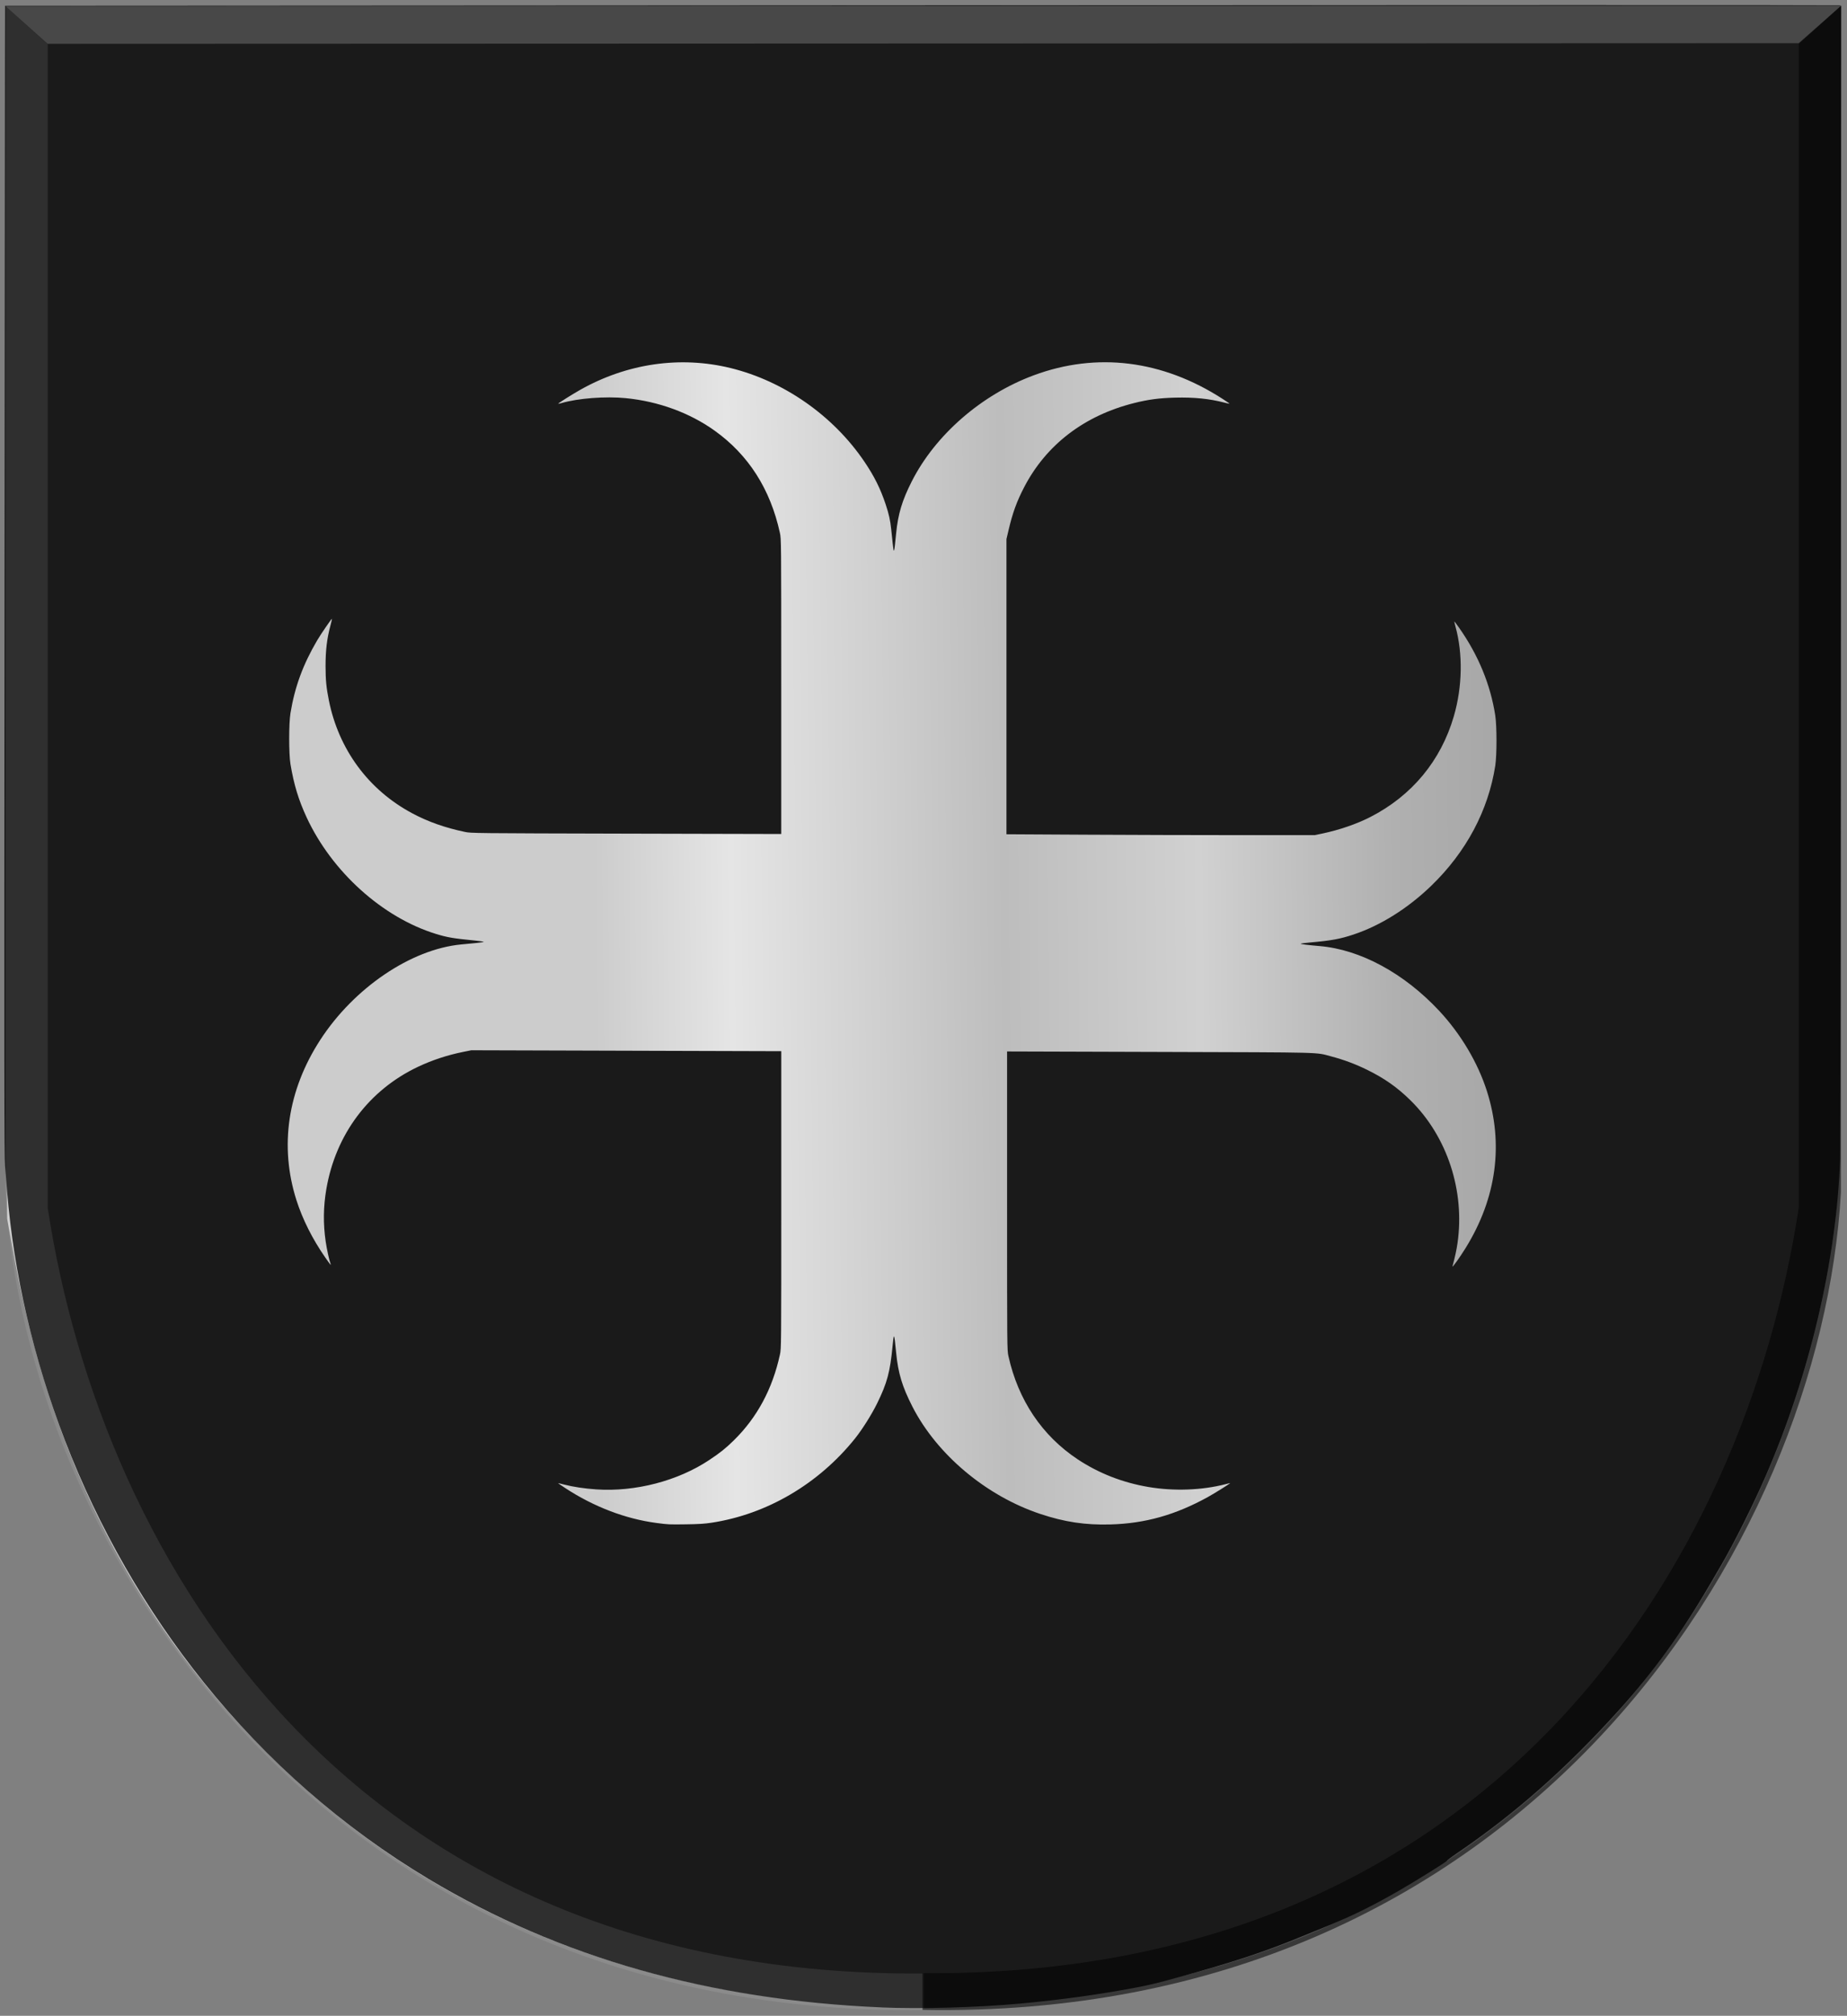
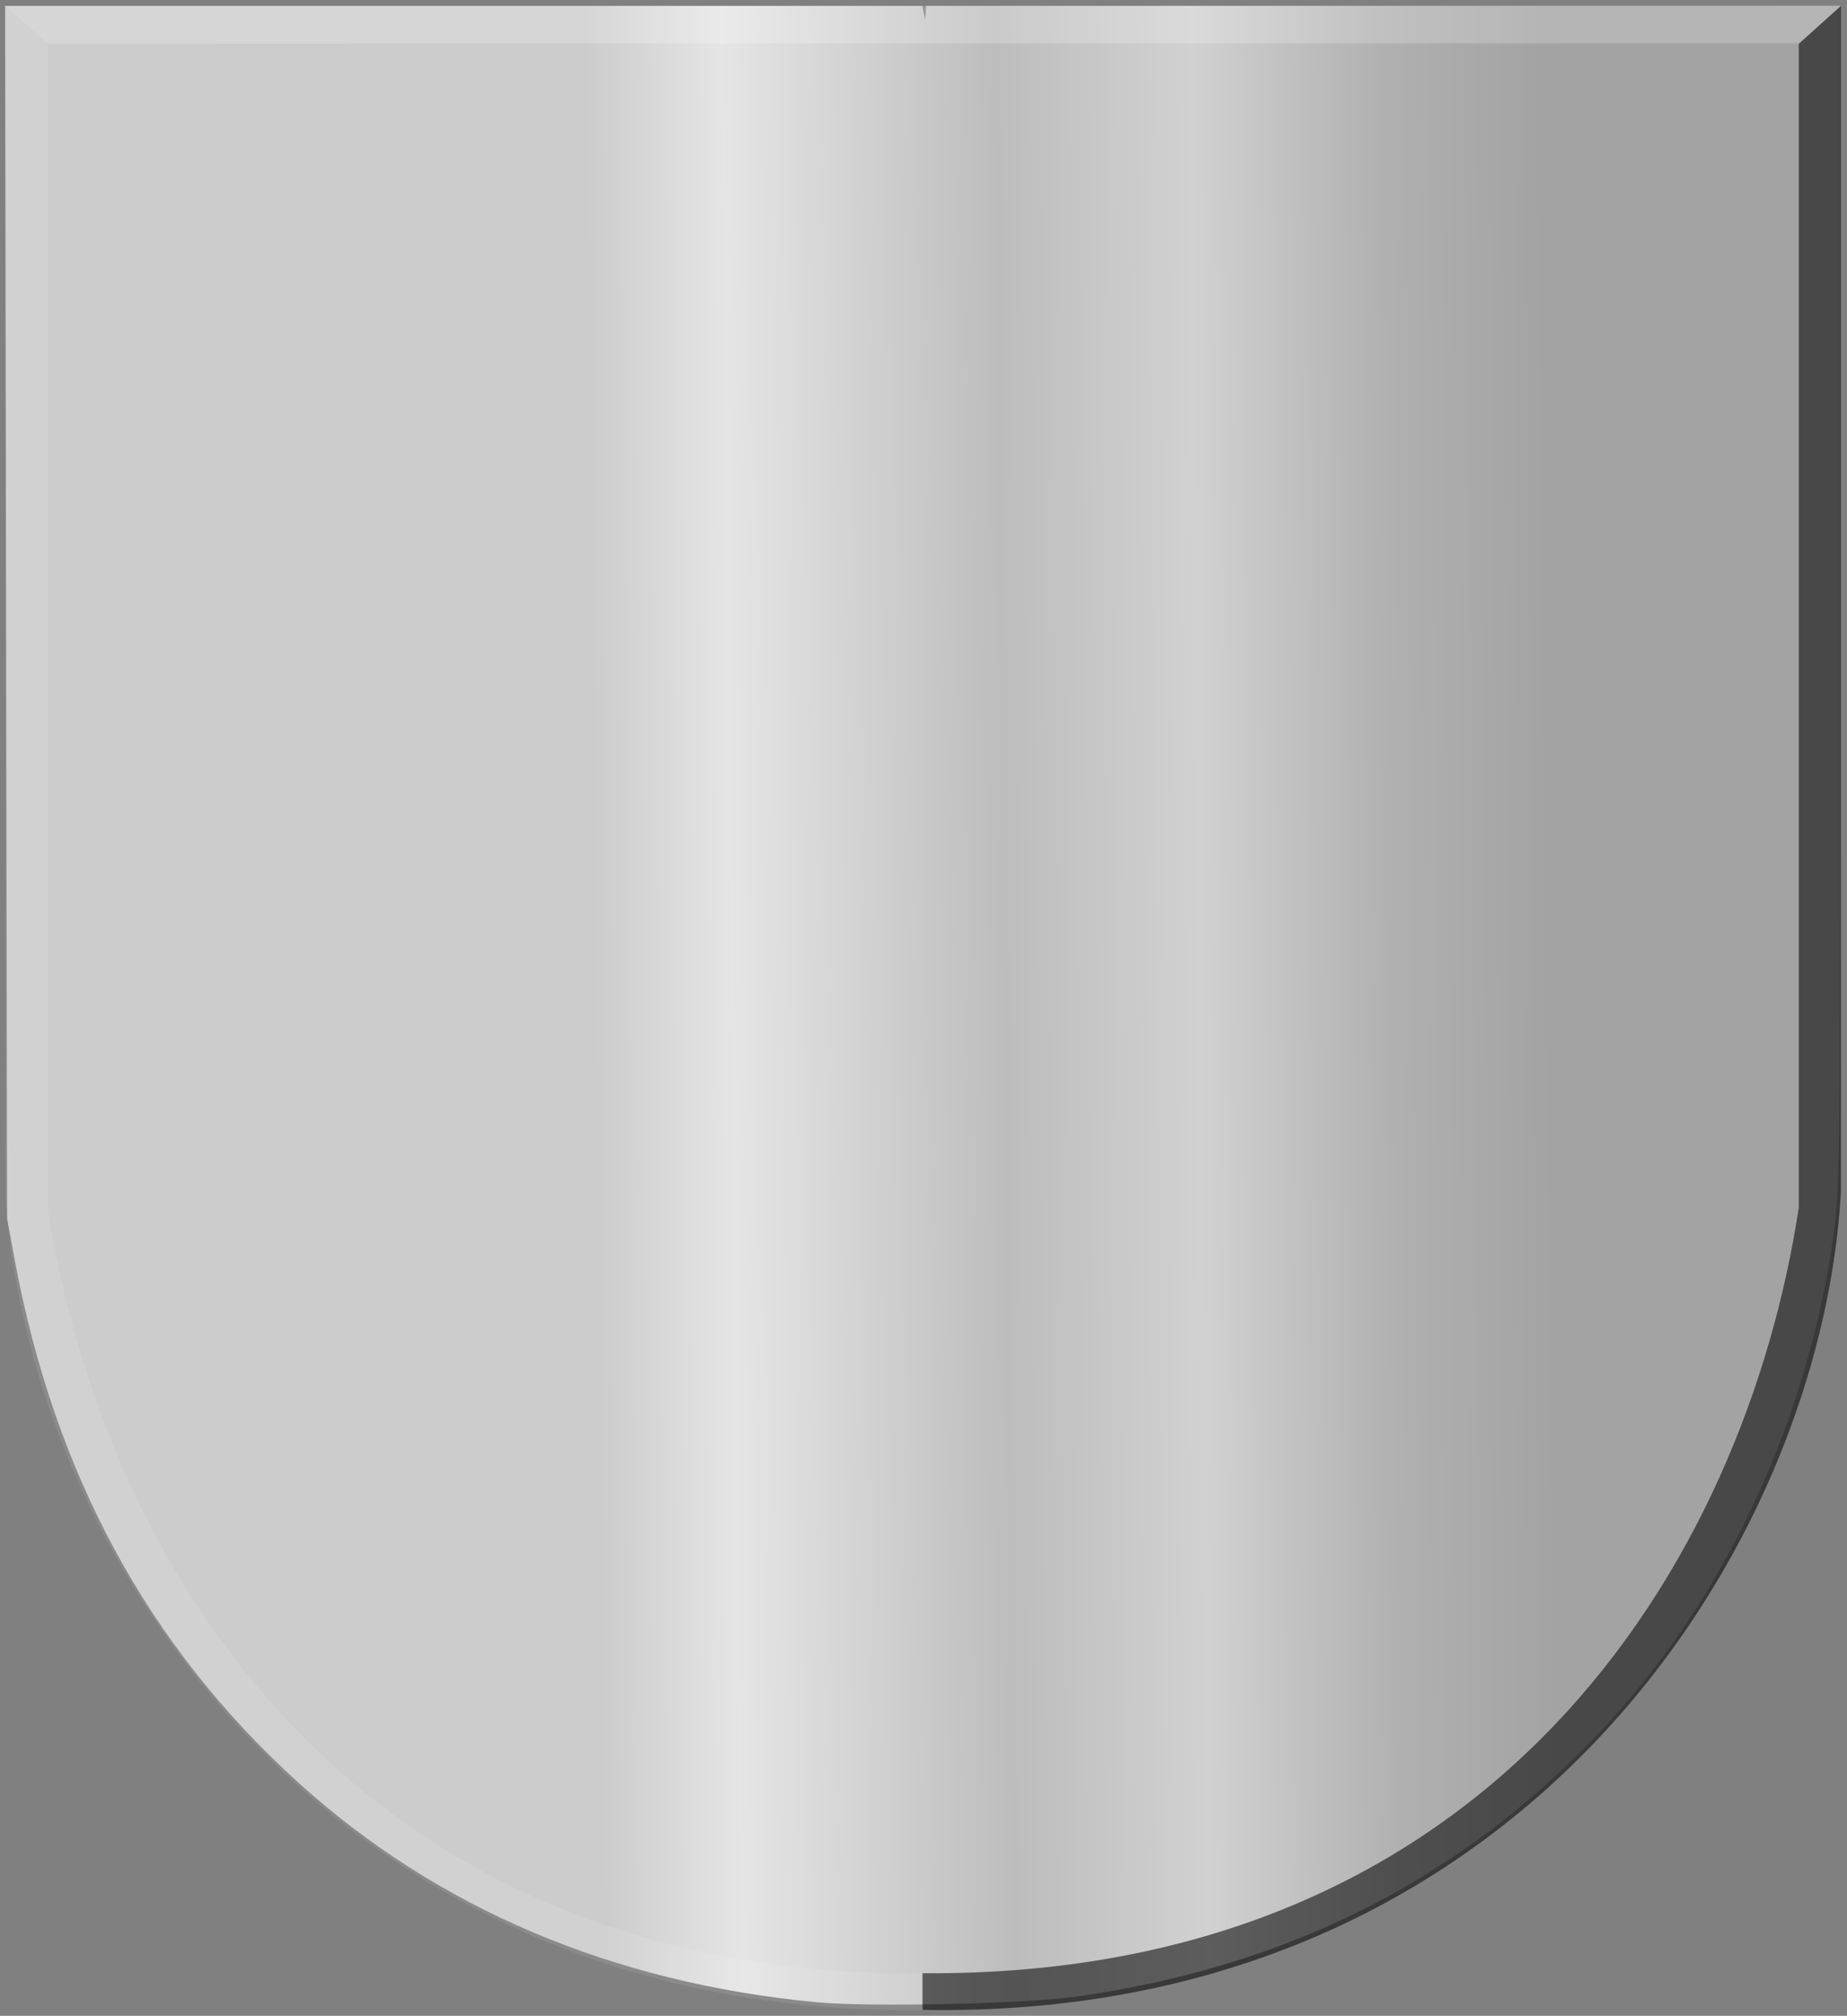
<svg xmlns="http://www.w3.org/2000/svg" xmlns:ns1="http://www.inkscape.org/namespaces/inkscape" xmlns:ns2="http://sodipodi.sourceforge.net/DTD/sodipodi-0.dtd" xmlns:xlink="http://www.w3.org/1999/xlink" width="354.697" height="387.008" id="svg19449" version="1.1" ns1:version="0.48.4 r9939" ns2:docname="Nieuw document 36">
  <rect width="100%" height="100%" fill="#808080" stroke="none" />
  <defs id="defs19451">
    <linearGradient ns1:collect="always" xlink:href="#linearGradient35623-7-4-7-8" id="linearGradient19398" x1="15598.677" y1="12026.345" x2="16170.415" y2="12032.002" gradientUnits="userSpaceOnUse" gradientTransform="matrix(-1,0,0,1,31877.645,0)" />
    <linearGradient id="linearGradient35623-7-4-7-8">
      <stop style="stop-color:#a3a3a3;stop-opacity:1;" offset="0" id="stop35625-3-1-4-5" />
      <stop style="stop-color:#b0b0b0;stop-opacity:1;" offset="0.143" id="stop35627-3-0-0-7" />
      <stop id="stop35629-1-3-9-6" offset="0.321" style="stop-color:#d1d1d1;stop-opacity:1;" />
      <stop style="stop-color:#bdbdbd;stop-opacity:1;" offset="0.5" id="stop35631-0-7-4-1" />
      <stop id="stop35633-8-3-8-8" offset="0.75" style="stop-color:#e5e5e5;stop-opacity:1;" />
      <stop style="stop-color:#cccccc;stop-opacity:1;" offset="0.875" id="stop35635-1-9-8-9" />
      <stop id="stop35637-0-5-2-2" offset="1" style="stop-color:#cccccc;stop-opacity:1;" />
    </linearGradient>
    <linearGradient y2="12032.002" x2="16170.415" y1="12026.345" x1="15598.677" gradientTransform="matrix(-1,0,0,1,16309.825,-11566.798)" gradientUnits="userSpaceOnUse" id="linearGradient19447" xlink:href="#linearGradient35623-7-4-7-8" ns1:collect="always" />
    <linearGradient ns1:collect="always" xlink:href="#linearGradient35623-7-4-7-8-9" id="linearGradient19398-3" x1="15598.677" y1="12026.345" x2="16170.415" y2="12032.002" gradientUnits="userSpaceOnUse" gradientTransform="matrix(-1,0,0,1,31877.645,0)" />
    <linearGradient id="linearGradient35623-7-4-7-8-9">
      <stop style="stop-color:#a3a3a3;stop-opacity:1;" offset="0" id="stop35625-3-1-4-5-5" />
      <stop style="stop-color:#b0b0b0;stop-opacity:1;" offset="0.143" id="stop35627-3-0-0-7-9" />
      <stop id="stop35629-1-3-9-6-7" offset="0.321" style="stop-color:#d1d1d1;stop-opacity:1;" />
      <stop style="stop-color:#bdbdbd;stop-opacity:1;" offset="0.5" id="stop35631-0-7-4-1-2" />
      <stop id="stop35633-8-3-8-8-0" offset="0.75" style="stop-color:#e5e5e5;stop-opacity:1;" />
      <stop style="stop-color:#cccccc;stop-opacity:1;" offset="0.875" id="stop35635-1-9-8-9-2" />
      <stop id="stop35637-0-5-2-2-8" offset="1" style="stop-color:#cccccc;stop-opacity:1;" />
    </linearGradient>
    <linearGradient y2="12032.002" x2="16170.415" y1="12026.345" x1="15598.677" gradientTransform="matrix(-0.367,0,0,0.369,6050.499,-4144.307)" gradientUnits="userSpaceOnUse" id="linearGradient19514" xlink:href="#linearGradient35623-7-4-7-8-9" ns1:collect="always" />
  </defs>
  <ns2:namedview id="base" pagecolor="#ffffff" bordercolor="#666666" borderopacity="1.0" ns1:pageopacity="0.0" ns1:pageshadow="2" ns1:zoom="0.35" ns1:cx="193.44333" ns1:cy="293.07565" ns1:document-units="px" ns1:current-layer="layer1" showgrid="false" fit-margin-top="0" fit-margin-left="0" fit-margin-right="0" fit-margin-bottom="0" ns1:window-width="1600" ns1:window-height="837" ns1:window-x="-8" ns1:window-y="-8" ns1:window-maximized="1" />
  <g ns1:label="Laag 1" ns1:groupmode="layer" id="layer1" transform="translate(-27.861,-102.48)">
    <path style="fill:url(#linearGradient19514);fill-opacity:1;stroke:none" d="M 184.661,486.882 C 145.501,483.166 111.828,468.89 85.111,444.674 56.223,418.493 38.245,385.298 30.641,344.105 l -1.413,-7.662 -0.197,-116.42 -0.195,-116.42 88.071,0 88.07,0 0.281,1.363 0.281,1.362 0.089,-1.362 0.089,-1.363 87.777,0 87.777,0 0,113.217 c 0,108.962 -0.05,113.566 -1.272,122.476 -5.199,37.856 -22.599,73.629 -48.243,99.184 -26.413,26.323 -57.994,41.715 -97.072,47.31 -9.805,1.404 -39.823,2.059 -50.021,1.091 z" id="path20827-7-1-9-9-4" ns1:connector-curvature="0" />
-     <path ns1:connector-curvature="0" id="path25945-8" d="m 197.186,487.877 c -33.059,-1.412 -61.832,-9.562 -86.999,-24.643 C 93.727,453.372 79.121,440.601 66.975,425.452 55.821,411.541 46.822,395.854 40.323,378.995 c -6.016,-15.608 -9.832,-32.061 -11.098,-47.854 -0.108,-1.347 -0.281,-3.485 -0.385,-4.75 -0.167,-2.035 -0.179,-15.064 -0.102,-112.555 l 0.088,-110.254 176.029,-0.094 c 96.816,-0.052 176.157,-0.053 176.314,0 l 0.285,0.09 -0.075,109.67 c -0.041,60.318 -0.106,110.574 -0.143,111.679 -0.657,19.415 -5.835,41.483 -14.294,60.917 -2.401,5.515 -6.106,12.925 -8.542,17.082 -0.243,0.414 -1.166,1.997 -2.052,3.517 -5.698,9.779 -10.881,16.947 -17.661,24.429 -10.217,11.274 -19.879,19.804 -31.022,27.384 -1.055,0.717 -1.917,1.373 -1.917,1.456 0,0.164 -5.824,3.798 -9.178,5.726 -5.259,3.023 -9.215,4.967 -14.144,6.95 -1.245,0.501 -3.309,1.343 -4.589,1.873 -7.113,2.944 -13.25,4.969 -23.95,7.905 -3.859,1.059 -5.086,1.358 -7.48,1.823 -6.799,1.322 -14.858,2.444 -22.63,3.151 -8.311,0.756 -19.167,1.059 -26.59,0.742 z m -32.688,-93.053 c 10.618,-1.612 20.527,-7.421 27.539,-16.144 1.391,-1.73 3.222,-4.636 4.275,-6.782 1.915,-3.903 2.485,-6.023 2.956,-10.99 0.257,-2.705 0.31,-2.607 0.687,1.28 0.38,3.913 1.164,6.511 3.12,10.338 4.705,9.204 14.154,17.139 24.534,20.603 4.69,1.565 8.669,2.162 13.515,2.026 6.652,-0.187 12.485,-1.831 18.713,-5.274 1.211,-0.67 4.028,-2.424 4.274,-2.662 0.025,-0.022 -0.372,0.067 -0.88,0.199 -4.529,1.178 -9.913,1.376 -14.815,0.547 -4.974,-0.842 -9.554,-2.633 -13.603,-5.318 -6.837,-4.535 -11.424,-11.373 -13.296,-19.821 -0.255,-1.15 -0.257,-1.411 -0.257,-29.819 l 0,-28.659 29.376,0.089 c 32.195,0.098 29.763,0.035 32.856,0.854 2.425,0.642 4.611,1.456 6.852,2.551 3.38,1.652 5.851,3.39 8.423,5.925 7.023,6.922 10.452,17.382 8.986,27.422 -0.192,1.319 -0.467,2.587 -0.953,4.396 -0.114,0.423 1.389,-1.671 2.554,-3.558 5.899,-9.562 7.293,-19.881 4.058,-30.052 -1.738,-5.465 -5.015,-10.979 -9.175,-15.436 -6.733,-7.214 -15.131,-11.761 -22.947,-12.424 -2.119,-0.18 -3.693,-0.374 -3.647,-0.45 0.029,-0.047 0.805,-0.151 1.724,-0.233 4.191,-0.372 5.822,-0.67 8.453,-1.546 5.154,-1.717 10.406,-5.011 14.882,-9.332 6.713,-6.482 10.966,-14.449 12.308,-23.053 0.32,-2.052 0.316,-7.607 0,-9.671 -0.929,-5.939 -3.231,-11.527 -6.916,-16.79 -0.492,-0.703 -0.914,-1.259 -0.938,-1.236 -0.025,0.022 0.073,0.457 0.213,0.964 1.449,5.237 1.334,11.558 -0.313,17.219 -2.486,8.546 -8.052,15.259 -16.049,19.356 -2.579,1.321 -5.913,2.471 -9.129,3.15 l -1.527,0.322 -14.425,-7e-5 c -7.933,-4e-5 -21.256,-0.038 -29.605,-0.084 l -15.181,-0.084 0,-28.334 0,-28.334 0.429,-1.821 c 0.758,-3.221 1.557,-5.415 2.95,-8.103 4.24,-8.182 11.554,-13.786 21.13,-16.191 2.724,-0.684 4.843,-0.964 7.889,-1.042 3.634,-0.093 6.612,0.208 9.463,0.959 0.517,0.136 0.957,0.229 0.979,0.207 0.023,-0.022 -0.579,-0.44 -1.335,-0.928 -11.544,-7.453 -24.16,-9.023 -36.289,-4.516 -10,3.717 -18.839,11.396 -23.375,20.31 -1.872,3.679 -2.663,6.302 -3.029,10.049 -0.387,3.967 -0.431,4.082 -0.674,1.766 -0.075,-0.725 -0.198,-1.881 -0.27,-2.569 -0.188,-1.778 -0.439,-2.913 -1.06,-4.779 -1.012,-3.039 -2.192,-5.407 -4.103,-8.227 -5.973,-8.819 -15.474,-15.457 -25.7,-17.956 -9.656,-2.36 -19.829,-0.891 -28.812,4.159 -1.564,0.879 -4.343,2.633 -4.277,2.699 0.025,0.025 0.323,-0.037 0.663,-0.137 3.132,-0.918 8.435,-1.322 12.32,-0.938 6.263,0.618 12.228,2.796 17.026,6.215 6.515,4.643 10.732,11.236 12.565,19.643 0.257,1.179 0.259,1.384 0.259,29.504 l 0,28.316 -29.764,-0.072 c -29.375,-0.071 -29.781,-0.075 -30.987,-0.329 -3.844,-0.809 -7.097,-1.961 -10.139,-3.59 -8.382,-4.489 -14.092,-12.23 -15.982,-21.669 -0.495,-2.472 -0.633,-3.893 -0.638,-6.577 0,-3.065 0.262,-5.267 0.959,-7.867 0.171,-0.642 0.293,-1.186 0.27,-1.21 -0.067,-0.068 -2.122,2.922 -2.814,4.099 -2.74,4.652 -4.32,8.949 -5.151,14.005 -0.328,1.994 -0.329,7.819 0,9.797 0.645,3.898 1.553,6.888 3.109,10.237 4.848,10.436 14.587,19.209 24.813,22.354 2.18,0.67 3.31,0.864 7.428,1.27 0.83,0.082 1.614,0.187 1.743,0.234 0.128,0.047 -0.492,0.155 -1.383,0.24 -0.889,0.086 -2.211,0.213 -2.937,0.282 -9.644,0.926 -20.578,8.336 -27.065,18.341 -6.261,9.656 -7.858,20.417 -4.565,30.746 1.175,3.687 3.094,7.504 5.527,10.999 0.977,1.403 1.167,1.635 1.032,1.256 -0.28,-0.783 -0.733,-2.857 -0.945,-4.333 -0.491,-3.406 -0.45,-6.647 0.124,-10.017 1.796,-10.534 8.182,-19.05 17.63,-23.512 2.714,-1.282 5.6,-2.233 8.639,-2.848 l 1.572,-0.318 29.764,0.088 29.765,0.088 0,28.533 c 0,28.314 0,28.542 -0.258,29.72 -1.437,6.606 -4.387,12.088 -8.867,16.476 -1.577,1.545 -2.578,2.345 -4.702,3.76 -6.032,4.018 -14.221,6.148 -21.689,5.643 -2.271,-0.153 -4.476,-0.485 -6.192,-0.931 -0.64,-0.166 -1.163,-0.286 -1.163,-0.267 0,0.02 0.637,0.452 1.414,0.962 5.456,3.574 11.571,5.908 17.507,6.683 2.315,0.302 2.313,0.302 5.657,0.259 2.408,-0.031 3.555,-0.102 4.903,-0.307 z" style="fill:#1a1a1a" />
    <path style="fill:#ffffff;fill-opacity:0.203;stroke:#000000;stroke-width:2.14px;stroke-linecap:butt;stroke-linejoin:miter;stroke-opacity:0" d="m 28.931,103.662 8.07,7.234 336.281,-0.123 8.206,-7.223 z" id="path4533-2-0-0-0-5-9-6-9-9-0-1-9-0" ns1:connector-curvature="0" ns2:nodetypes="ccccc" />
    <path style="fill:#ffffff;fill-opacity:0.09;stroke:#000000;stroke-width:2.141px;stroke-linecap:butt;stroke-linejoin:miter;stroke-opacity:0" d="m 28.932,103.657 8.096,7.308 0,223.426 c 10.39,68.243 58.782,147.823 168.283,146.976 l 0,7.036 C 90.111,489.723 32.725,399.131 28.932,331.428 z" id="path4509-9-6-3-0-8-3-9-5-8-5-1-2-7-5-3" ns2:nodetypes="ccccccc" ns1:connector-curvature="0" />
    <path style="fill:#000000;fill-opacity:0.557;stroke:#000000;stroke-width:2.141px;stroke-linecap:butt;stroke-linejoin:miter;stroke-opacity:0" d="m 381.394,103.603 -8.097,7.308 0,223.426 c -10.39,68.243 -58.782,147.822 -168.283,146.976 l 0,7.036 c 115.118,2.118 172.57,-89.107 176.379,-156.975 l 0,-227.771 z" id="path4509-9-2-6-1-6-0-4-7-9-5-8-1-4-7" ns2:nodetypes="ccccccc" ns1:connector-curvature="0" />
  </g>
</svg>